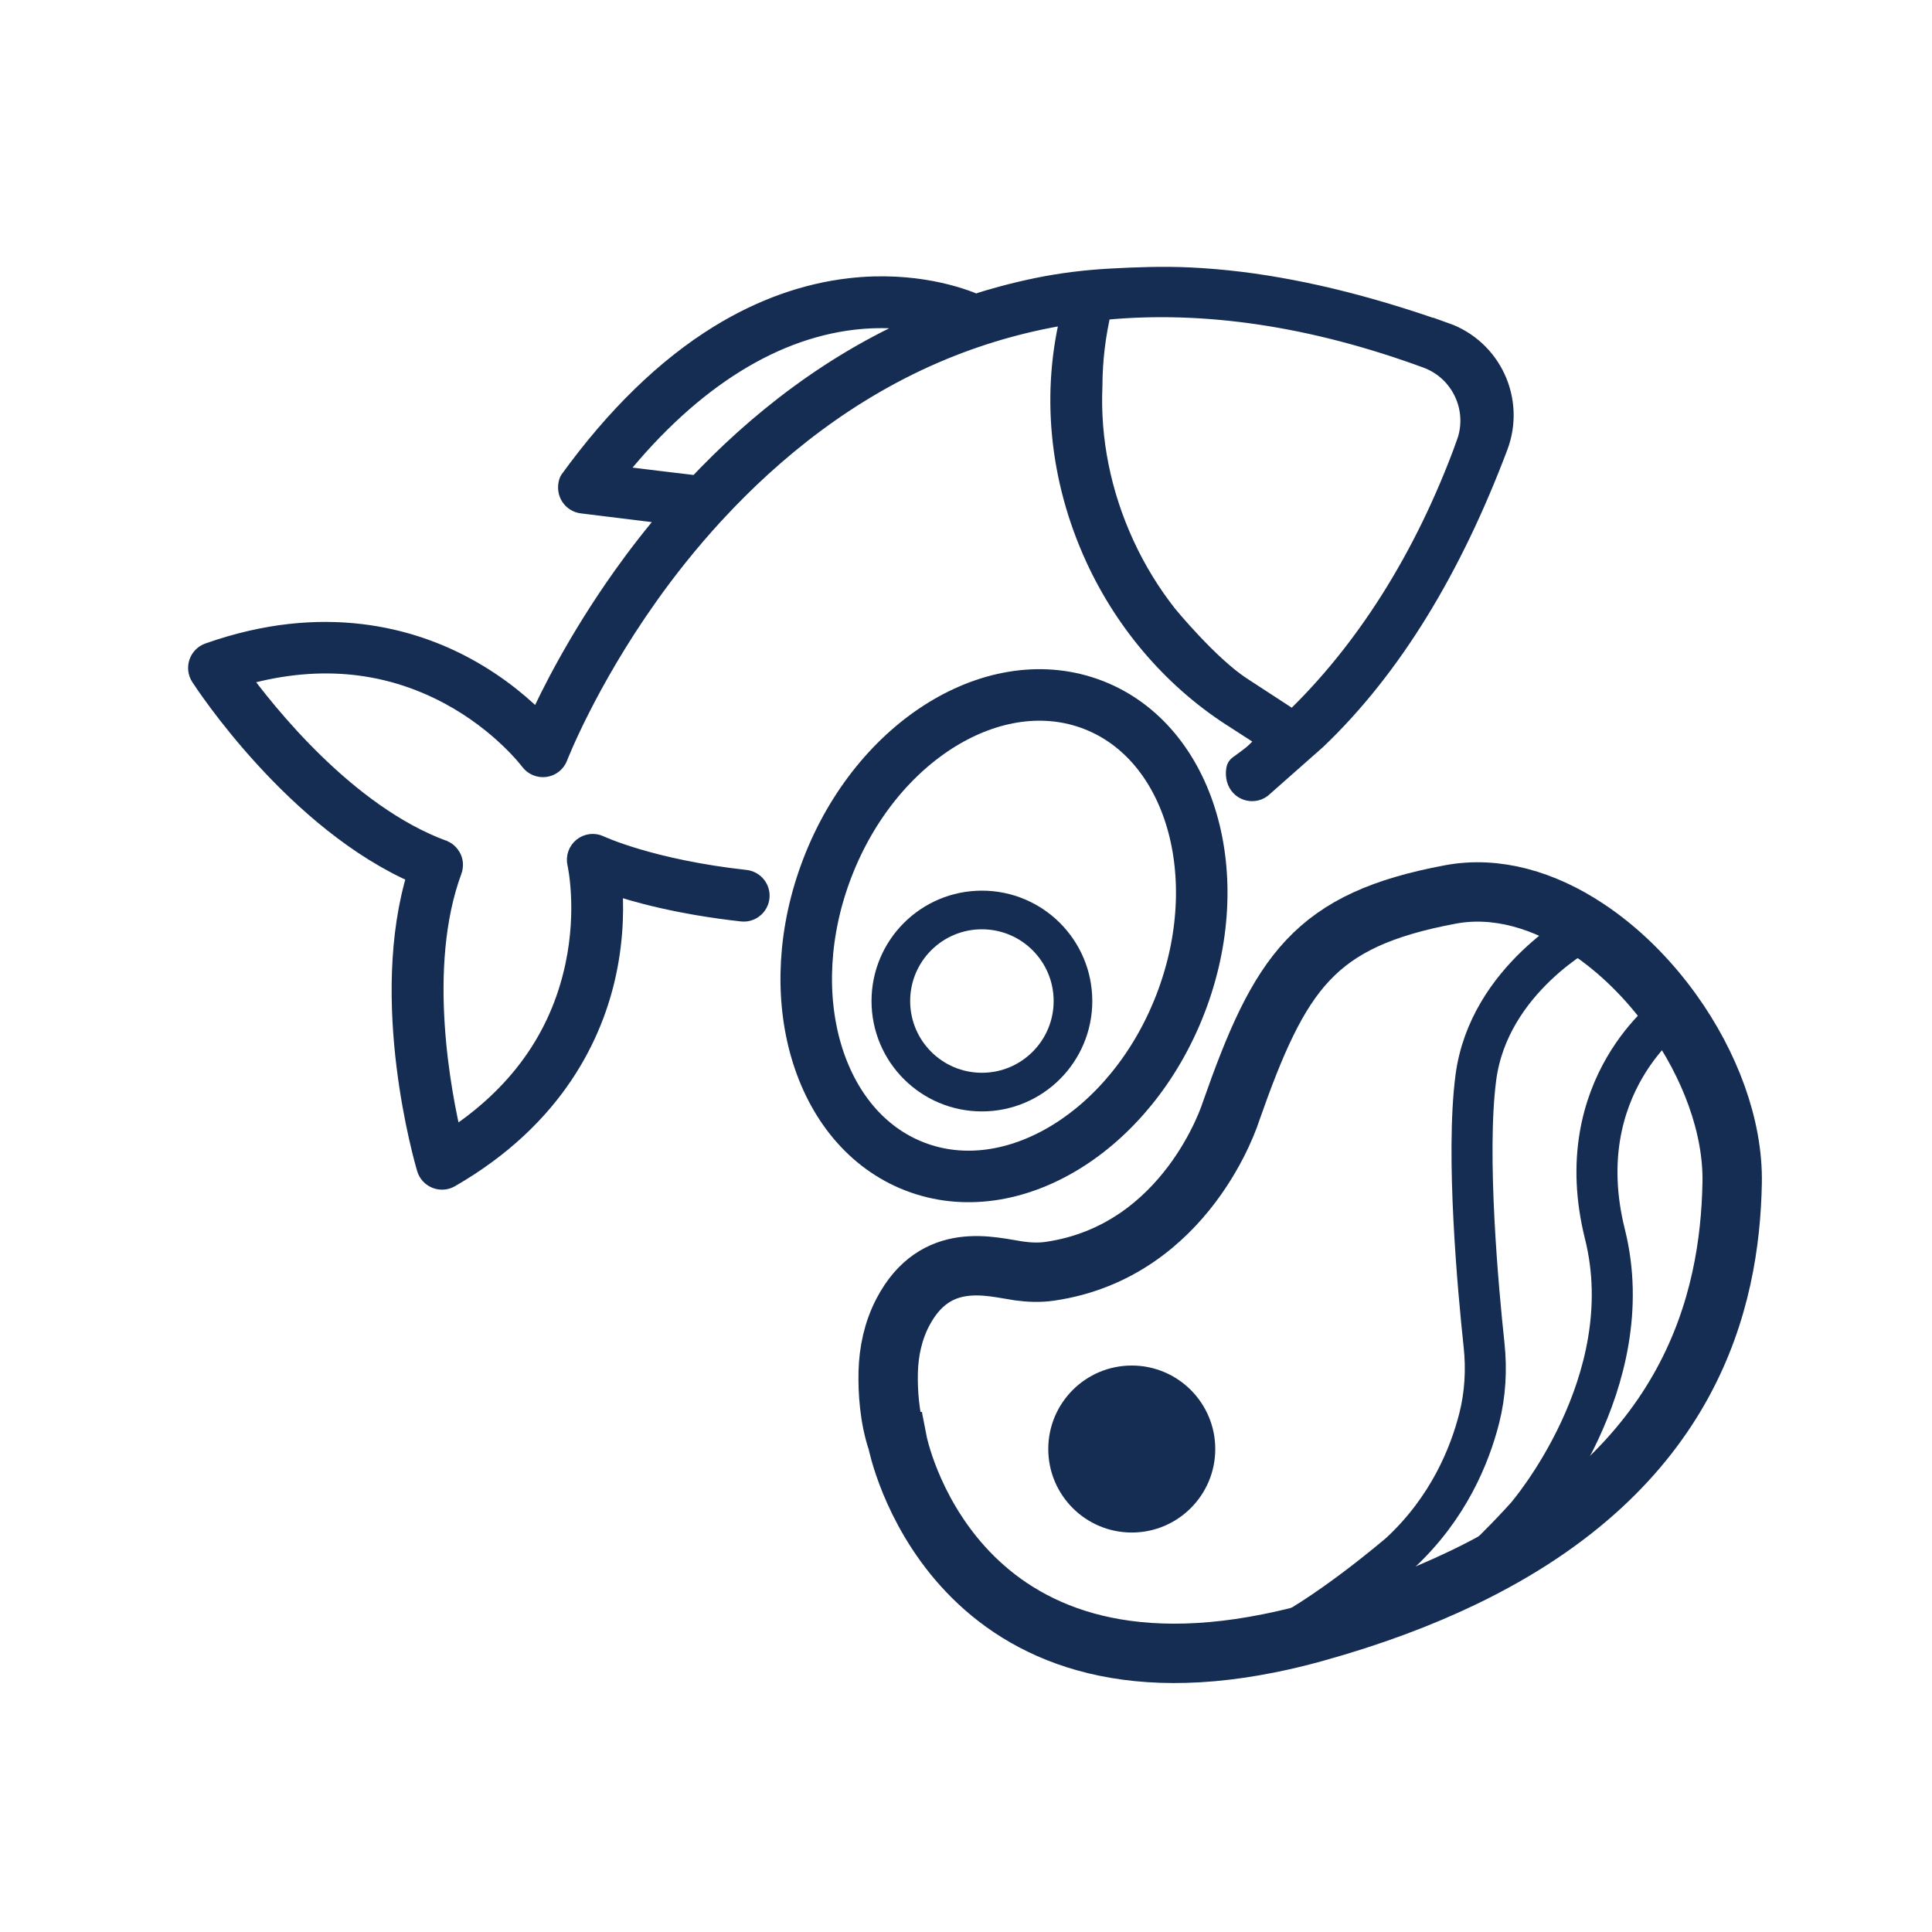
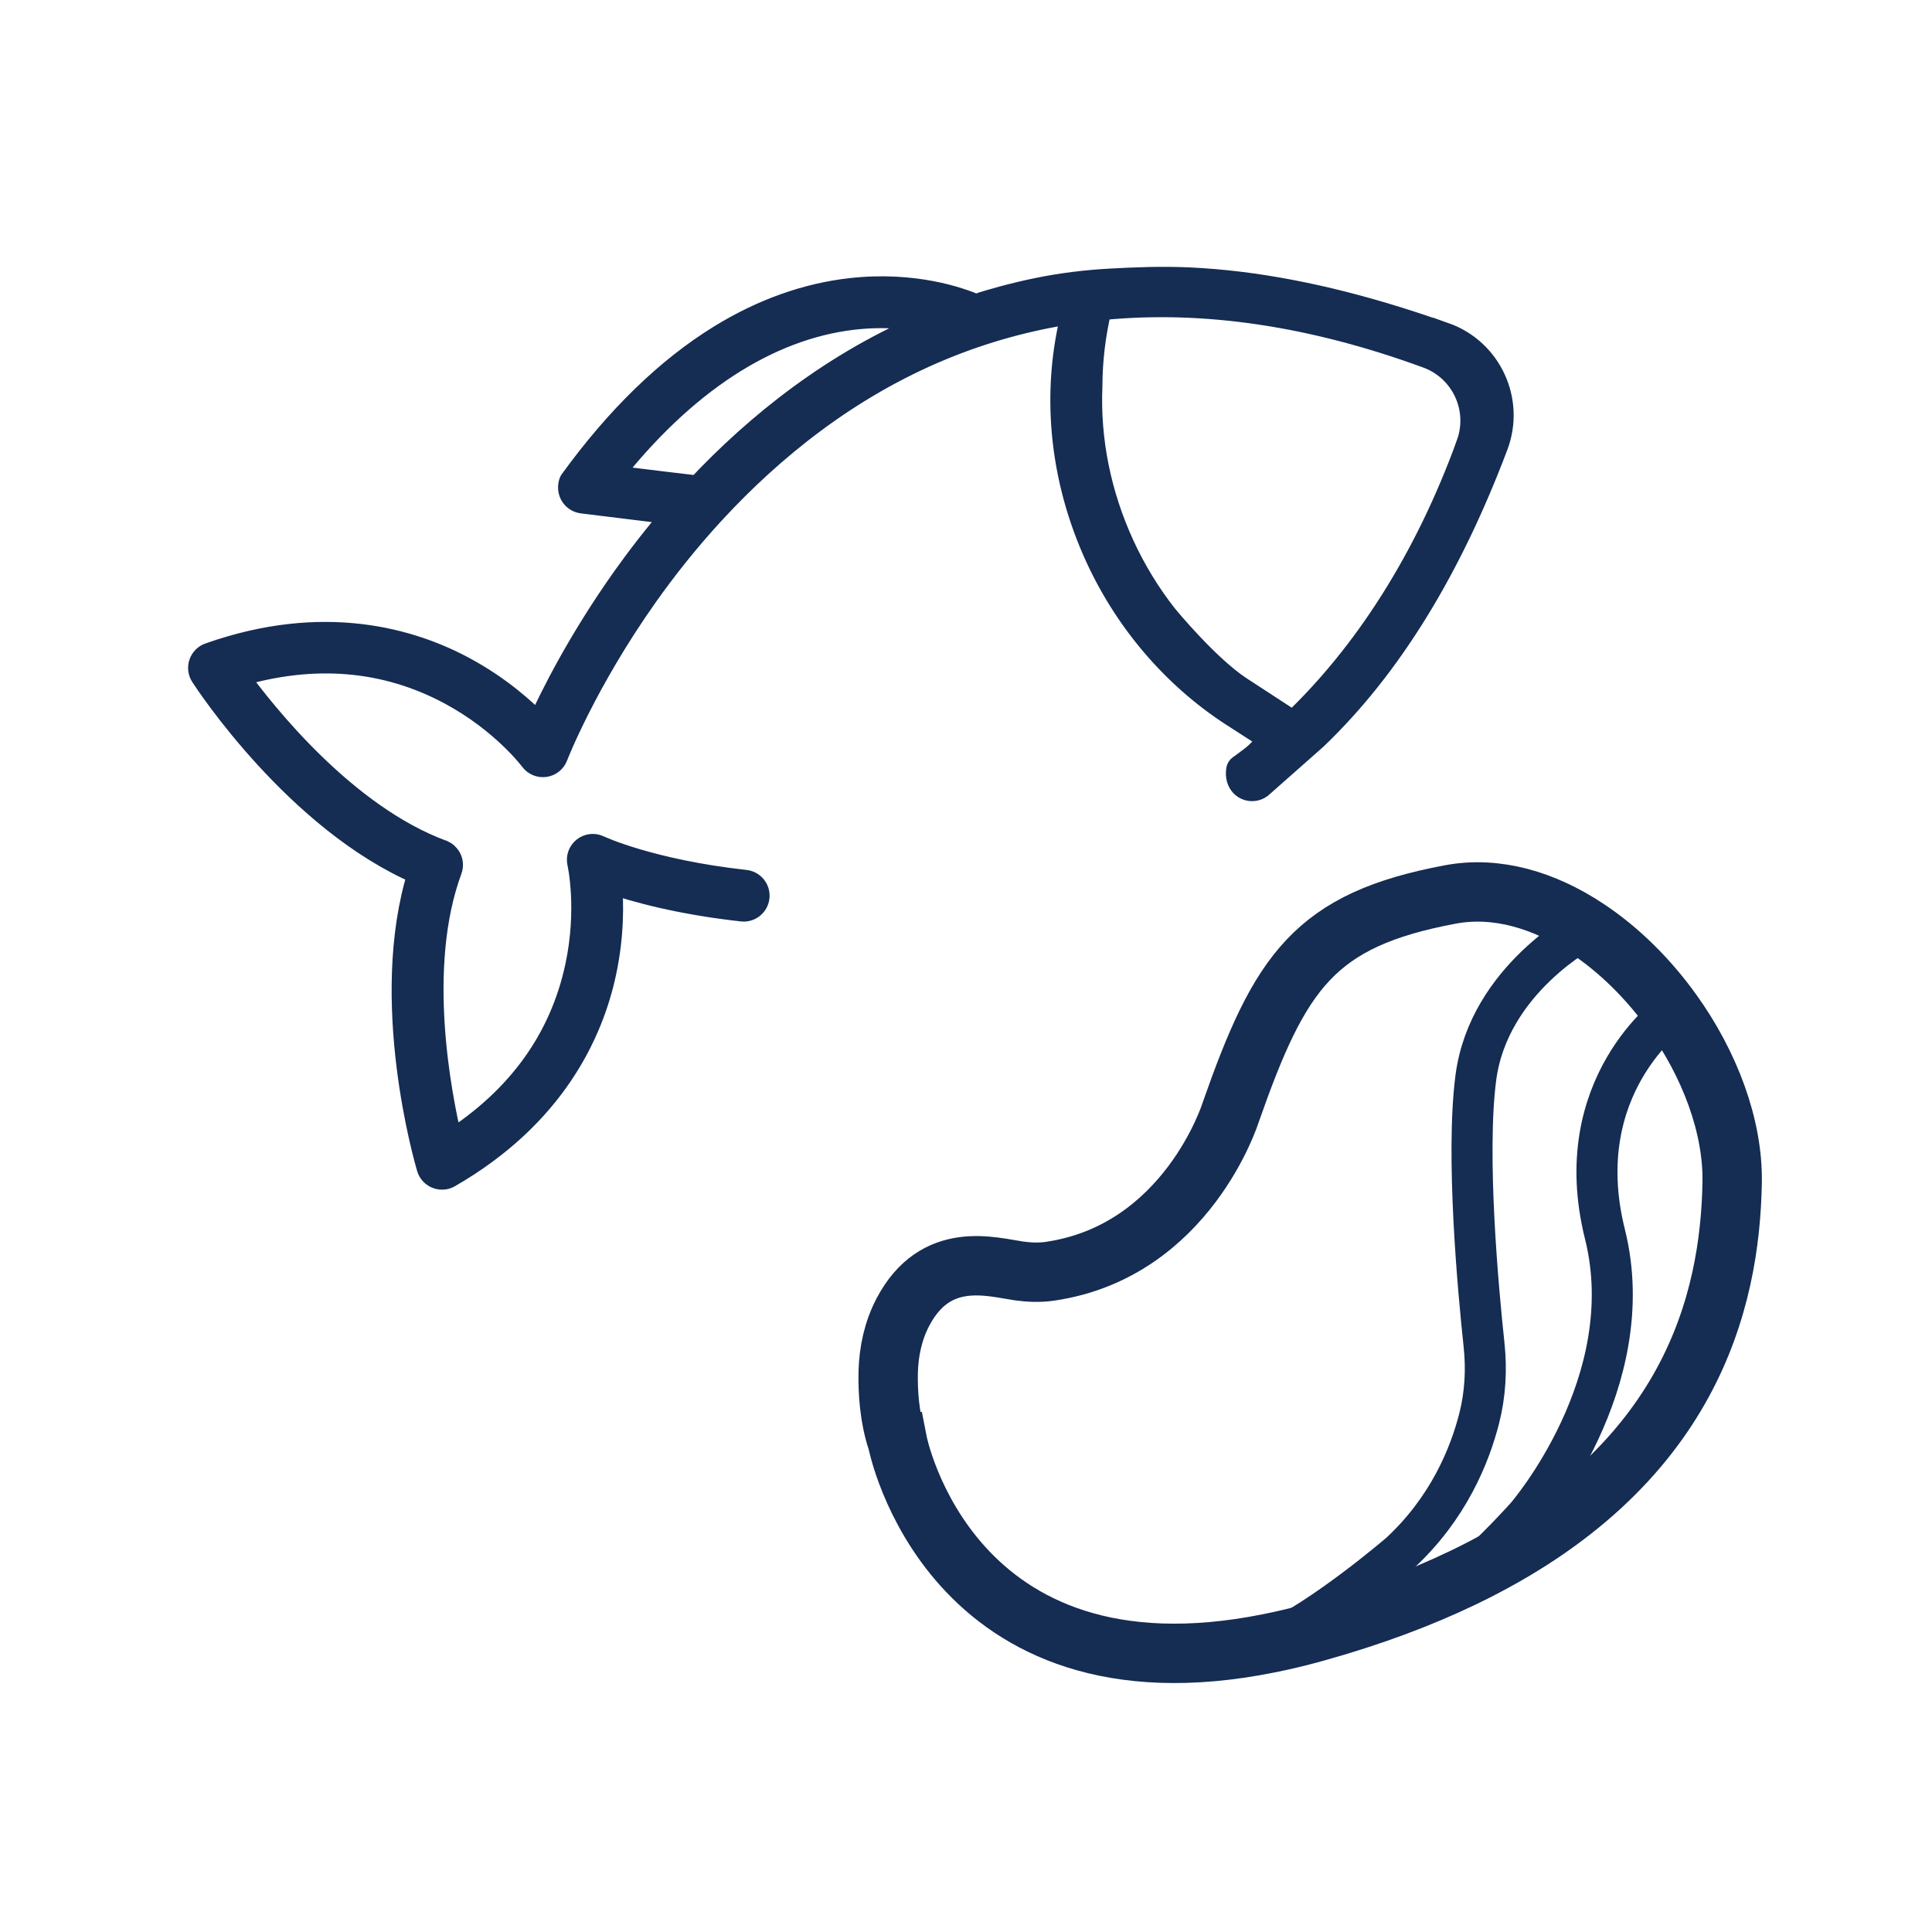
<svg xmlns="http://www.w3.org/2000/svg" viewBox="0 0 600 600" id="icons">
  <defs>
    <style>.cls-1{stroke-width:18.44px;}.cls-1,.cls-2,.cls-3,.cls-4,.cls-5,.cls-6{stroke:#152c53;stroke-miterlimit:10;}.cls-1,.cls-2,.cls-4,.cls-5,.cls-6{fill:none;}.cls-2{stroke-width:12.74px;}.cls-3{fill:#152d52;stroke-width:7.28px;}.cls-4{stroke-width:17.3px;}.cls-5{stroke-width:16px;}.cls-7{fill:#152c53;}.cls-6{stroke-width:12px;}</style>
  </defs>
  <path d="M278.67,447.7c-2.52-7.59-2.96-15.67-2.83-21.57.16-6.49,1.56-12.94,4.58-18.67,10.15-19.32,27.46-14,36.02-12.76,3.19.44,6.44.57,9.64.1,42.68-6.24,56.12-49.34,56.12-49.34,15.31-43.71,25.98-59.78,68.23-67.68,14.34-2.68,29.11,1.76,42.32,10.5,10.06,6.63,19.21,15.73,26.61,26.06,11.6,16.19,18.9,35.41,18.58,52.96-.69,36.64-12.67,88.55-83.45,122.6-13.24,6.38-28.54,12.14-46.23,17.05-4.9,1.35-9.61,2.49-14.17,3.39-99.44,20.02-115.4-62.64-115.4-62.64Z" class="cls-1" />
-   <circle r="25.93" cy="450.01" cx="351.48" class="cls-7" />
-   <path d="M278.67,447.69s17.44,90.4,129.56,59.26c112.12-31.14,128.88-96.15,129.68-139.66.8-43.5-45.28-97.42-87.51-89.52-42.23,7.9-52.91,23.98-68.22,67.69,0,0-13.42,43.1-56.11,49.35-3.2.47-6.44.34-9.64-.12-8.56-1.22-25.87-6.56-36.03,12.77-3.02,5.74-4.42,12.18-4.57,18.66-.14,5.92.31,13.99,2.84,21.57Z" class="cls-4" />
  <path d="M492.73,288.27s-30.4,15.7-34.4,46.46c-3.13,24.09.73,65.96,2.56,82.99.81,7.61.38,15.3-1.5,22.71-2.95,11.62-9.6,27.97-24.58,41.86,0,0-23.7,20.41-40.82,28.07" class="cls-2" />
  <path d="M519.35,314.34s-32.45,22.76-20.92,68.94c11.53,46.19-24.41,87.61-24.41,87.61,0,0-11.16,12.51-19.6,19.05" class="cls-2" />
-   <ellipse transform="translate(-71.59 476.74) rotate(-68.88)" ry="58.75" rx="76.85" cy="290.56" cx="311.79" class="cls-5" />
-   <circle r="28.28" cy="310.88" cx="304.94" class="cls-6" />
  <path d="M448.64,103.79c-4.94-1.74-9.91-3.4-14.92-4.96-10.8-3.35-21.77-6.2-32.88-8.32-10.45-2-21.03-3.35-31.65-3.83-8.14-.37-16.26-.08-24.38.37-7.59.42-15.15,1.34-22.59,2.87-3.66.75-7.29,1.62-10.9,2.59-1.42.39-2.84.79-4.26,1.21-.74.22-1.47.44-2.2.67-.33.1-1.57.71-1.86.59-4.76-2.05-19.05-7.19-38.71-4.99-13.86,1.55-27.54,6.44-40.68,14.52-16.37,10.08-31.92,25.19-46.21,44.9-.09.13-.17.27-.21.42-.94,3.09,1.04,5.67,3.63,5.99,14.3,1.77,23.16,2.87,28.72,3.53-6.05,7.01-11.31,13.84-15.79,20.15-13.81,19.46-22.38,36.63-26.44,45.63-4.53-4.7-12.2-11.56-22.91-17.38-16.55-9-43.77-17.07-79.41-4.47-1.27.45-2.26,1.45-2.7,2.73-.43,1.27-.26,2.68.47,3.81,1.22,1.89,29.45,45.06,67.49,61.33-12.39,39.49,2.16,89.35,2.8,91.53.38,1.29,1.34,2.33,2.59,2.83.7.28,1.46.37,2.19.28.57-.07,1.12-.26,1.63-.55,32.77-18.86,44.35-44.78,48.29-63.2,2.48-11.59,2.35-21.65,1.76-28.17,7.7,2.66,21.42,6.5,40.97,8.67,2.42.27,4.59-1.47,4.86-3.89.27-2.42-1.47-4.59-3.89-4.86-29.62-3.28-45.3-10.66-45.45-10.73-1.53-.74-3.34-.53-4.66.53-1.32,1.06-1.92,2.78-1.53,4.43.03.14,3.2,14.11-.67,32.17-4.83,22.54-17.98,40.81-39.12,54.39-3.49-14.5-11.27-54.36-.15-84.45.02-.04.03-.09.04-.13.03-.1.07-.2.09-.29.01-.04.02-.09.03-.13.02-.1.05-.2.06-.3,0-.04,0-.08.01-.12.01-.1.03-.21.03-.31,0-.04,0-.08,0-.12,0-.11,0-.21,0-.32,0-.03,0-.06,0-.09,0-.11-.02-.23-.03-.34,0-.03-.01-.06-.02-.09-.02-.11-.04-.22-.06-.33,0-.02-.01-.05-.02-.07-.03-.11-.06-.23-.1-.34-.01-.04-.03-.08-.05-.12-.03-.09-.07-.18-.11-.27-.02-.04-.04-.07-.06-.11-.04-.09-.09-.18-.14-.26-.02-.04-.05-.07-.07-.11-.05-.08-.1-.17-.16-.24-.03-.04-.06-.07-.09-.11-.06-.08-.11-.15-.18-.22-.03-.04-.07-.07-.1-.11-.06-.07-.13-.14-.19-.2-.04-.03-.08-.06-.11-.1-.07-.06-.14-.12-.21-.18-.04-.03-.07-.05-.11-.08-.08-.06-.16-.12-.25-.17-.03-.02-.06-.03-.09-.05-.1-.06-.19-.11-.29-.16-.02,0-.04-.01-.05-.02-.12-.06-.24-.11-.36-.15-30.06-11.13-55.11-42.69-63.83-54.72,23.93-7.16,46.25-5.31,66.42,5.53,16.33,8.78,25.11,20.51,25.19,20.62.95,1.3,2.54,1.96,4.13,1.76,1.6-.21,2.95-1.28,3.52-2.79.09-.23,8.98-23.2,28.21-50.29,5.57-7.85,12.39-16.54,20.48-25.34.23-.2.44-.43.63-.67,17.56-18.95,41.01-38.27,70.66-50.48,13.07-5.38,26.62-9.11,40.62-11.21-6.45,24.83-3.9,51.61,7.39,76.16,9.6,20.87,25.01,38.34,43.66,49.96l-.37-.23,10.77,6.95c-2.48,2.11-3.63,3.81-6.23,5.78-1.17.89-2.35,1.78-3.56,2.63-.28.2-.47.5-.52.84-.68,4.26,2.24,6.5,4.97,6.14.71-.09,1.42-.36,2.04-.82l17-15.02c23.57-22.48,42.09-53.35,56.25-90.88,5.29-14.01-1.95-29.64-16.07-34.64ZM289.34,99.97c-30.35,12.5-54.43,32.05-72.57,51.37-4.69-.54-16.64-1.99-27.29-3.31,22.83-29.1,48.72-46.06,75.27-49.23,10.31-1.22,18.93-.13,24.7,1.13-.04.01-.07.03-.11.04ZM455.9,137.91c-13.03,35.93-31.97,65.23-54.29,86.51l-16.47-10.74c-10.18-6.67-23.04-22.36-23.04-22.36-5.26-6.68-9.78-14.05-13.41-21.94-7.32-15.91-10.66-32.82-9.97-49.39.06-8.6.98-15.8,2.84-24.02l1.2-.25c31.4-3.02,65,1.99,100.48,15,11,4.03,16.65,16.18,12.65,27.19Z" class="cls-3" />
</svg>